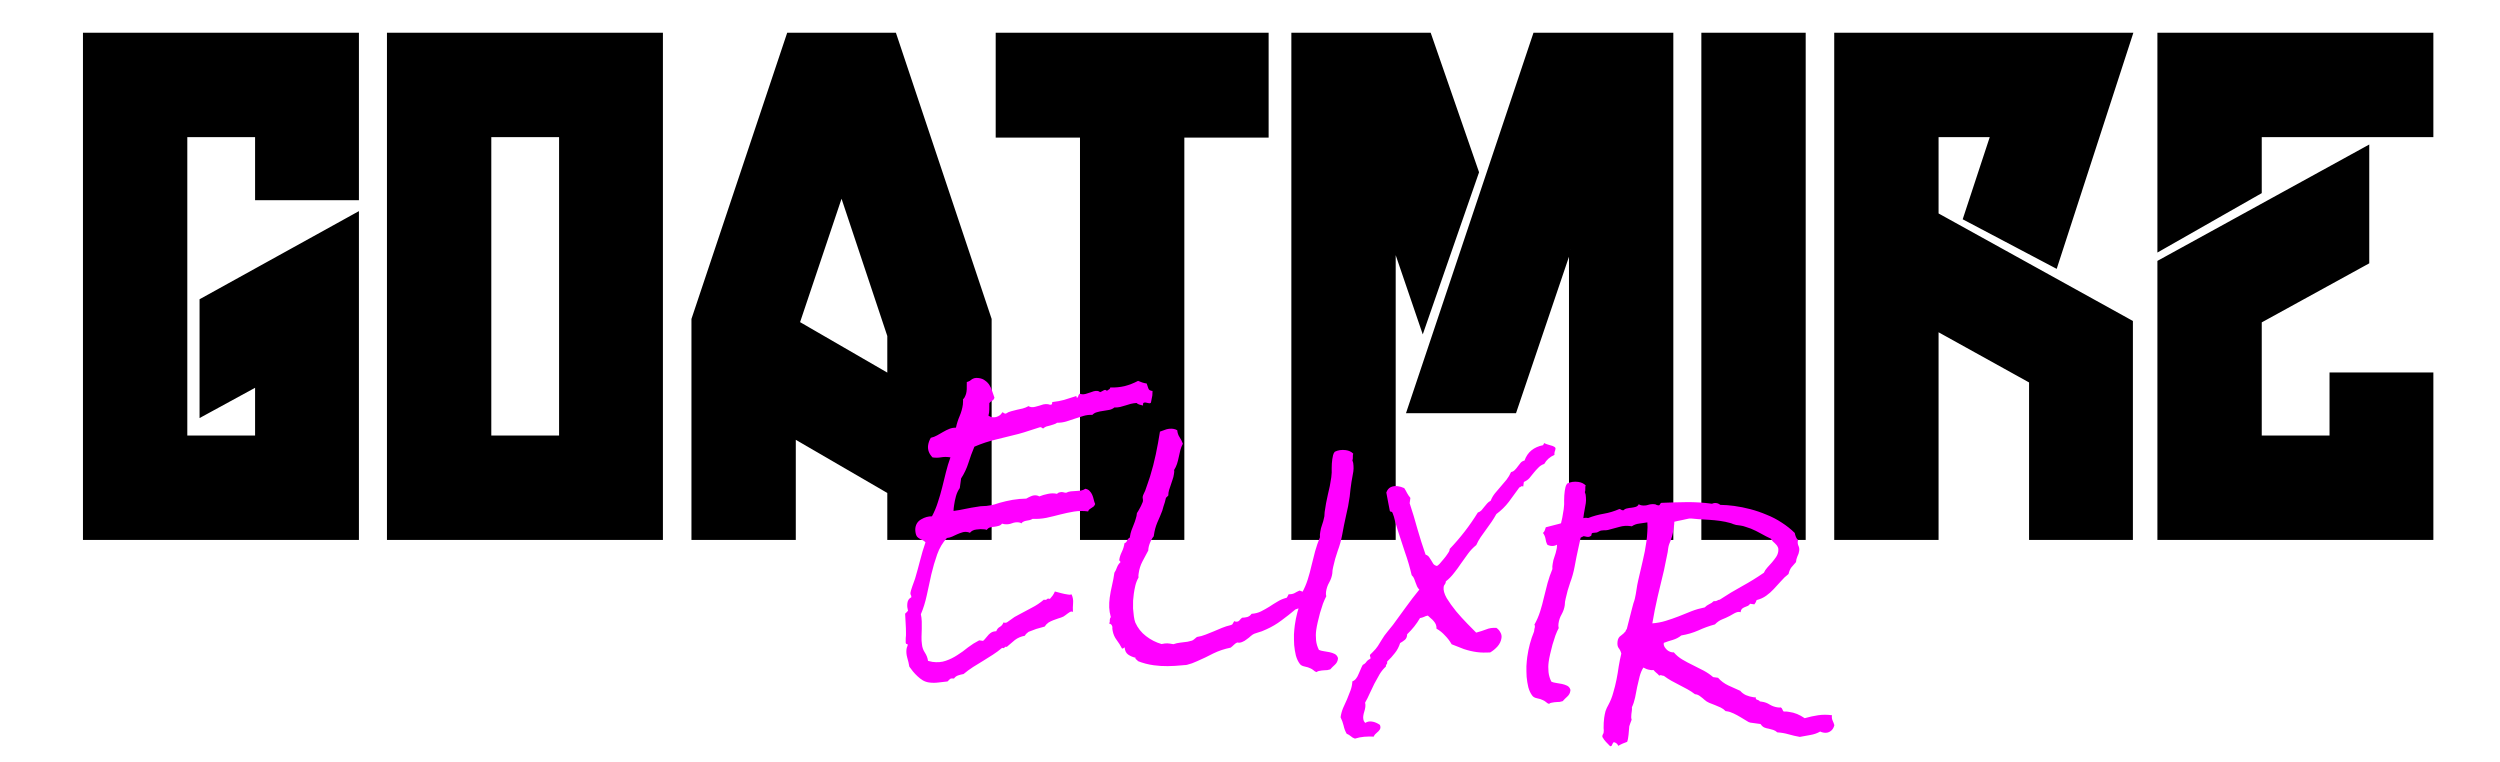
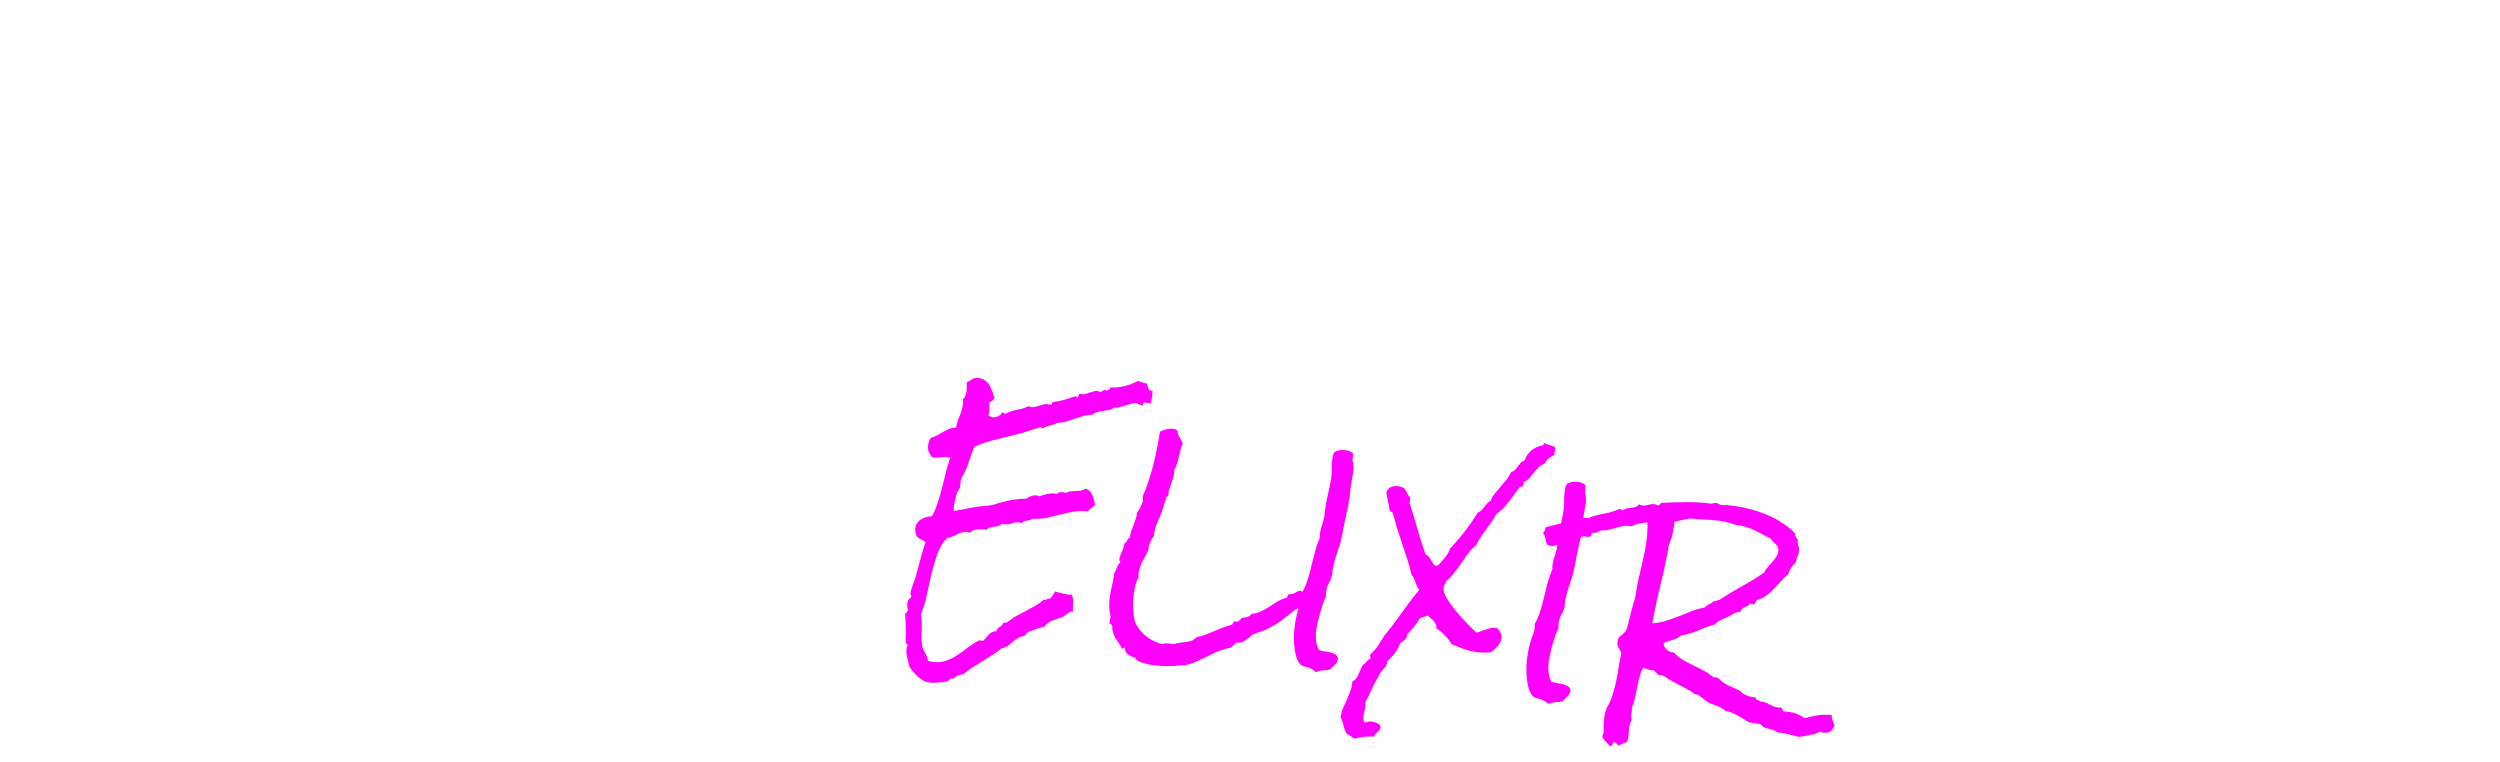
<svg xmlns="http://www.w3.org/2000/svg" xmlns:xlink="http://www.w3.org/1999/xlink" width="210mm" height="64mm" class="w-full max-w-[800px] mx-auto" viewBox="0 0 210 64">
  <defs>
    <radialGradient xlink:href="#a" id="d" cx="18" cy="200" r="200" gradientTransform="matrix(-.428 1.938 -1.991 -.44 766.66 355.55)" gradientUnits="userSpaceOnUse">
      <animate attributeName="r" dur="20000ms" repeatCount="indefinite" values="200; 100; 300; 200;" />
      <animate attributeName="cy" dur="30000ms" repeatCount="indefinite" values="200; 100; 300; 200;" />
      <animate attributeName="cx" dur="40000ms" repeatCount="indefinite" values="18; 32; -32; 18;" />
    </radialGradient>
    <radialGradient xlink:href="#b" id="c" cx="369" cy="332" r="338" gradientTransform="matrix(.938 .329 -.208 .593 92.966 10.053)" gradientUnits="userSpaceOnUse">
      <animate attributeName="r" dur="20000ms" repeatCount="indefinite" values="338; 200; 400; 338;" />
      <animate attributeName="cy" dur="30000ms" repeatCount="indefinite" values="332; 200; 400; 332;" />
      <animate attributeName="cx" dur="40000ms" repeatCount="indefinite" values="369; 300; 420; 369;" />
    </radialGradient>
    <linearGradient id="b">
      <stop offset="0" stop-color="#404040" />
      <stop offset="1" stop-color="#202020" />
    </linearGradient>
    <linearGradient id="a">
      <stop offset="0" stop-color="#f0f" />
      <stop offset=".5" stop-color="#7f7fff" stop-opacity=".336" />
      <stop offset="1" stop-color="#0ff" />
    </linearGradient>
  </defs>
  <g fill="url(#c)" stroke="url(#d)" stroke-width=".756" aria-label="GOATMIRE" style="mix-blend-mode:overlay;shape-inside:url(#rect19885);white-space:pre" transform="translate(.698 -60.671) scale(.265)">
-     <path d="M110.76 292.03v-52.32H24.04v160h86.72v-103.2L61 324.03v36.8l17.6-9.6v16.16H56.36v-95.36H78.6v20zM120.4 239.71v160h86.72v-160zm54.56 127.68h-22.24v-95.36h22.24zM281.08 239.71h-33.92l-30.24 90.4v69.6h32.32v-32L279 384.99v14.72h32.32v-69.6zm-30.56 91.52 13.6-40.48L279 335.39v12.32zM399.12 239.71h-85.76v32.48h26.72v127.52h32.32V272.19h26.72zM465.8 283.55l-15.2-43.84h-43.52v160h32.32v-92.16l8.96 26.24zm17.92-43.84-40.16 119.84h34.08l17.44-51.52v91.68h32.32v-160zM569.36 239.71h-32.32v160h32.32zM611.48 272.03h17.12l-8.64 26.24 29.12 15.36 24-73.92h-93.92v160h32.32v-66.08l29.44 16.32v49.76h32.16v-68.8l-61.6-34.08zM736.16 367.39h-22.24v-36.48L748 312.19v-36.8l-66.4 36.48v87.84h86.72v-52.32h-32.16zM681.6 239.71v68.64l32.32-18.4v-17.92h54.4v-32.32z" />
-   </g>
+     </g>
  <path fill="#f0f" d="M96.795 33.225q-.02.155-.06.307-.02.155-.056.29-.064.079-.216.04-.135-.035-.221-.047-.086-.012-.16.013-.053.01-.065.096-.014.103-.002.14-.135-.036-.287-.074t-.261-.141q-.248.019-.483.074-.218.058-.438.133-.22.075-.456.13-.235.055-.478.04-.178.15-.43.204-.253.053-.52.086-.268.034-.505.106-.235.056-.399.226-.383-.017-.747.09-.365.108-.733.233-.35.127-.715.235-.365.108-.767.105-.117.09-.281.137-.147.05-.311.097-.162.03-.309.08t-.25.16l-.034-.005q-.068-.01-.098-.049t-.099-.048q-.051-.007-.07.007-.439.133-.88.283t-.913.278q-.926.24-1.867.463-.94.221-1.834.607-.283.662-.502 1.367-.217.688-.615 1.3l-.11.807q-.217.303-.323.691-.106.389-.155.75l-.035.258q.003.105-.013.225.517-.069 1.004-.177.505-.107 1.005-.178.253-.053.498-.055.263.001.515-.052.196-.026.414-.084.22-.074.421-.135.546-.153 1.103-.252.573-.096 1.152-.105.191-.114.414-.206.222-.092.429-.064.154.021.25.087.316-.132.73-.215.414-.084.754-.002.102-.11.227-.127.127-.035.265-.016.069.01.118.033l.155.021q.188-.096.401-.12.213-.023.424-.03.211-.005.408-.031.215-.04.389-.157.238.05.359.19.138.14.218.327.08.186.122.384.043.198.123.384-.053.133-.134.21-.078.06-.173.116-.095.057-.174.117-.078.059-.111.177-.602-.082-1.193.012-.573.097-1.154.245-.563.15-1.159.28-.576.113-1.167.085-.098.074-.242.107l-.27.05q-.125.018-.237.073-.11.038-.179.15-.096-.065-.216-.081-.292-.04-.588.077-.296.117-.64.07-.138-.019-.187-.043-.107.143-.288.188-.164.048-.36.074-.177.01-.358.056-.165.047-.274.207-.05-.024-.118-.033l-.103-.014q-.275-.038-.65.016-.356.039-.546.276-.132-.054-.236-.068-.24-.033-.443.045-.201.06-.407.154l-.41.19q-.206.094-.437.115-.534.575-.818 1.376-.285.802-.493 1.684L77.85 50q-.19.885-.498 1.596.066.289.075.605.01.317.001.63l-.02.663q-.01.332.036.636.036.372.24.68.217.328.27.703.085.029.17.04.101.032.204.046.62.084 1.116-.093.514-.175.976-.48.46-.287.894-.647.45-.342.939-.59l.326.045q.14-.121.247-.264.107-.143.229-.267.122-.123.273-.207.15-.068.36-.074.087-.25.295-.362.208-.112.314-.378.032.022.084.03.137.018.216-.041l.29-.206q.157-.118.33-.235.188-.096.36-.196l1.095-.585q.546-.276 1.022-.684.015.02.049.025.137.018.2-.06.064-.08.248-.02.125-.14.232-.283.11-.16.187-.342l.54.144q.27.072.545.11l.155.02q.088-.005.162-.03.162.355.127.736-.032.363-.013.733l-.051-.007q.002-.017-.032-.022-.086-.011-.182.046-.075.042-.173.116l-.196.148q-.097.075-.173.117-.206.094-.424.152-.22.075-.423.152-.203.077-.394.191-.193.132-.327.341-.362.09-.71.2-.33.113-.646.245-.098.074-.178.15-.08.077-.13.176-.485.09-.836.358-.335.27-.694.588l-.014-.02q-.12-.016-.167.065-.029.084-.196.026-.376.316-.78.576-.402.26-.823.518l-.84.516q-.424.275-.8.59-.232.04-.453.114-.22.075-.351.267l-.052-.007q-.189-.026-.287.048-.08.077-.202.2-.373.037-.765.088-.392.052-.788-.002-.275-.038-.518-.176-.227-.136-.444-.34-.202-.186-.383-.403l-.311-.41q-.057-.359-.177-.76-.105-.382-.058-.726.012-.086.04-.17.044-.064.054-.132.016-.12-.072-.115-.071.007-.092-.1-.01-.177.003-.403.028-.206.02-.4.002-.402-.027-.826-.013-.422-.045-.83.074-.024.12-.106l.122-.123q-.033-.145-.061-.324-.013-.159.01-.33.047-.345.328-.481.017-.12-.042-.199-.045-.058-.026-.196.005-.034.043-.187.058-.167.12-.368.08-.2.14-.384.06-.184.087-.25.229-.775.418-1.52.191-.761.452-1.514-.153-.16-.419-.267-.246-.121-.33-.273-.07-.132-.095-.328-.026-.196-.007-.334.068-.498.503-.736.438-.256.892-.246.305-.571.493-1.176.207-.62.363-1.246l.314-1.27q.158-.644.382-1.261l-.103-.014q-.344-.047-.684.011-.341.059-.685.012l-.034-.005q-.445-.464-.37-1.014.045-.326.227-.634.29-.065.536-.207l.494-.282q.267-.157.526-.261.26-.105.556-.1.103-.493.309-.973.205-.48.273-.978.015-.103.011-.209.015-.103-.006-.21.142-.139.2-.306.075-.165.1-.354.029-.206.02-.4.011-.208.003-.402.164-.048.26-.105l.175-.133q.095-.057.223-.093.127-.035.35-.004.327.044.532.213.224.153.368.383.143.23.228.504.103.276.188.55-.06.185-.193.254-.132.07-.236.196-.004.28-.005.542.002.245-.07.515.16.11.315.131.258.035.483-.074.242-.107.36-.336l.035.005q.052.007.081.046.047.041.116.05l.069.01q.212-.146.448-.201.237-.073.49-.126.252-.053.487-.108.255-.07.482-.197.096.066.217.082.172.024.336-.024.18-.045.345-.093.166-.065.348-.11.198-.043.404-.015.035.005.084.03l.086.01q.12.017.15-.066.028-.084.02-.155.57-.062.988-.18.438-.133.97-.305.002-.017.036-.013.052.007.062.061.01.054.006.088.11-.037.126-.157.034-.118.114-.195.067.027.187.043.155.021.319-.026.181-.046.348-.11.166-.065.33-.113.164-.047.319-.026.137.019.214.1.11-.038.225-.11.117-.09.238-.073.034.005.049.024l.064.044q.098-.074.173-.116.093-.04.11-.16.645.018 1.206-.116.58-.148 1.129-.44.184.06.349.135.184.06.373.086.078.203.138.404.06.2.354.223.006.089-.008.192.003.105-.009.191zM109.79 50.13q-.047.344-.198.551l-.307.449q-.032-.022-.083-.03-.103-.013-.196.026-.093.04-.184.063-.574.482-1.177.925-.586.445-1.276.753l-.372.16q-.184.062-.385.122l-.146.05q-.054.01-.11.037-.13.053-.289.189-.142.138-.335.27-.178.15-.38.227-.206.095-.428.047-.149.067-.27.19-.123.124-.279.243-.774.156-1.45.484-.66.348-1.367.654-.43.204-.847.304-.09.023-.213.024-.106.003-.23.02-.587.06-1.183.067-.58.008-1.164-.072-.721-.098-1.368-.362.007-.051-.025-.073t-.081-.046q-.032-.022-.062-.061-.032-.022.012-.086-.374-.086-.645-.281-.254-.192-.286-.6-.056.028-.097.075t-.125.018q-.194-.377-.446-.71-.253-.331-.334-.763-.022-.09-.028-.179.01-.068.004-.157-.053-.252-.276-.283.044-.064.058-.167.007-.051-.003-.105l.014-.103q.011-.086.075-.165-.118-.419-.135-.807-.015-.404.041-.817.073-.533.195-1.041.125-.526.198-1.059.13-.192.22-.46.106-.266.285-.416-.003-.106-.055-.113-.05-.024-.037-.11.042-.31.211-.654t.222-.723q.166-.065.224-.232.075-.165.227-.249l.012-.086q.035-.258.122-.508.104-.249.188-.483.104-.248.171-.484.087-.25.103-.494.041-.047.112-.177.09-.145.162-.293.092-.162.148-.312.073-.148.082-.217.014-.103-.009-.194-.022-.09-.008-.193.012-.086.084-.234.075-.165.124-.263.109-.283.202-.585.114-.318.205-.603.284-.924.482-1.86.2-.953.35-1.913.259-.105.533-.19.291-.083.584-.043.086.012.17.04.083.03.164.076.039.355.2.588.16.232.276.545-.141.261-.216.548l-.131.578q-.057.29-.149.575-.089.268-.244.51.022.09.01.176l-.023.172q-.033.24-.115.457-.065.219-.15.452-.081.217-.146.435t-.061.447q-.064.08-.122.124-.057.027-.086.11l-.079.322-.12.37q-.04.169-.1.353-.192.5-.417.994-.208.497-.283 1.047l-.014.103q-.188.22-.323.569-.133.332-.139.628-.257.473-.494.93t-.309.974l-.025.19.01.176q-.184.325-.268.681-.081.34-.128.683-.033.24-.06.57-.008.314-.004.665.024.336.068.657.044.32.12.524.31.69.896 1.138.601.467 1.31.67.306-.064.48-.058.191.009.515.07.294-.1.579-.13.301-.03.605-.075l.182-.045q.107-.02.18-.046.091-.022.211-.129.12-.106.217-.18.375-.054.728-.198.35-.127.685-.274l.688-.291q.352-.145.732-.233.145-.033.173-.116.049-.099.136-.227.03.04.099.049.206.028.309-.08.104-.127.243-.248.229-.004.447-.061.22-.075.351-.267.442-.028.799-.206.357-.18.702-.395.347-.232.689-.43.345-.216.761-.317.063-.079.09-.145.026-.067.073-.148.297.006.485-.091.19-.114.433-.221.474.117.629.523zm2.593 5.24q-.038.275-.257.473-.22.197-.386.385-.257.087-.483.074-.21.006-.463.06-.088.005-.205.094-.136-.036-.26-.158-.125-.105-.258-.158-.18-.095-.486-.154-.29-.057-.407-.23-.207-.274-.325-.693-.1-.417-.143-.878-.025-.458-.018-.895.027-.452.072-.778.075-.55.219-1.091t.352-1.038l.012-.085.018-.138q.027-.066.039-.152.007-.052-.003-.106.007-.051-.04-.093.3-.536.486-1.124t.32-1.182q.153-.61.304-1.202.17-.607.405-1.17-.003-.105-.004-.228l.03-.224q.043-.309.151-.592.111-.3.173-.624.032-.1.028-.206 0-.123.016-.243.104-.757.271-1.47.185-.71.286-1.448.054-.396.034-.766 0-.385.052-.763.024-.172.062-.325.04-.17.145-.295.414-.206.93-.136.378.052.624.296-.021.032-.03.1-.013.087-.005.158.008.07-.004.157l-.01.069q-.004.034-.026.066.092.223.094.468.02.23-.012.471-.03.224-.078.445-.046.204-.076.427l-.085.619q-.025.312-.067.621-.113.825-.31 1.621-.176.781-.323 1.602-.131.7-.377 1.35-.23.65-.375 1.331-.036.135-.055.273 0 .123-.02.277-.054.396-.263.77-.206.357-.265.786-.028.207.02.37-.141.262-.28.628-.12.369-.245.772-.105.388-.194.779-.086.373-.126.666-.056.412-.012.856.047.427.24.803.166.075.406.108t.48.083.434.147.272.318q.013.036.008.07zm18.28-17.673q-.02.137-.07.253-.034.118-.018.26-.578.254-.857.759-.293.1-.498.317-.203.2-.393.436-.17.222-.358.442-.185.202-.464.321l-.052.379q-.132-.054-.193.008-.042.047-.132.07-.433.606-.884 1.21-.448.586-1.05 1.03-.188.341-.407.662-.219.32-.455.638-.236.318-.455.638-.218.32-.37.667-.394.314-.696.728-.3.397-.584.813-.265.402-.581.796-.3.397-.693.711-.004.157-.087.25t-.099.215q-.054.395.256.945.33.536.794 1.107.467.554.944 1.04.476.485.738.748.473-.128.842-.27.372-.159.858-.128.225.154.334.379.129.21.093.468-.054.395-.344.723-.287.311-.61.495-.282.014-.562.01-.28-.003-.554-.04-.55-.076-1.086-.254-.517-.193-1.03-.404-.241-.418-.565-.742-.304-.34-.71-.57.011-.208-.056-.358-.067-.149-.173-.268-.104-.137-.247-.244-.126-.105-.25-.227-.178.028-.33.112-.15.068-.328.096-.435.746-1.079 1.358-.008.314-.186.465-.158.136-.405.277-.154.487-.45.85-.277.364-.638.7l-.001.14q-.01.069-.068.113-.042.047-.04.17-.301.274-.527.646-.228.389-.442.797l-.392.822q-.18.413-.386.77.048.165.02.37-.026.19-.086.374t-.086.374q-.021.154.011.299.03.162.154.284.232-.161.559-.117.189.026.354.101.182.078.325.185.05.147.036.25-.017.12-.097.197-.066.096-.164.17-.083.094-.18.168-.08.076-.114.194-.4-.02-.808.013-.39.034-.774.156-.201-.062-.357-.206-.14-.124-.34-.204-.183-.323-.257-.683-.09-.363-.254-.7.054-.395.211-.777.155-.364.327-.725.155-.365.295-.748.137-.367.157-.767.184-.062.313-.237.126-.158.208-.374.097-.197.18-.413.08-.2.172-.362.205-.095.317-.272.126-.158.332-.252.005-.035-.008-.071l.007-.052q-.012-.037-.027-.056-.017-.002-.012-.037t-.008-.071q.002-.017.024-.05l.202-.2q.283-.276.439-.517.158-.259.36-.581.182-.308.433-.606.25-.299.484-.6.557-.746 1.078-1.48.54-.75 1.13-1.475-.124-.122-.191-.27l-.13-.334q-.047-.164-.114-.313-.065-.166-.206-.29-.231-.995-.573-1.953-.323-.972-.63-1.924-.11-.348-.203-.693-.074-.36-.206-.676-.04-.093-.11-.086-.072.008-.114-.068-.083-.414-.144-.737l-.152-.809q.116-.334.377-.456.262-.122.589-.077.258.035.538.16.131.194.24.419.112.208.278.405l-.061.447q.36 1.083.65 2.156.309 1.075.686 2.16.184.06.288.196.104.137.188.289t.172.286q.103.136.307.182.074-.025.237-.195.166-.188.334-.393.187-.219.321-.428.151-.207.163-.293l.016-.12q1.348-1.41 2.362-3.057.183-.063.305-.186.124-.14.232-.284.126-.158.25-.298t.293-.223q.136-.349.367-.632.232-.284.48-.565.249-.281.48-.565.234-.3.386-.648.199-.042.323-.183.141-.138.25-.298.11-.16.235-.301.124-.14.322-.184.198-.55.591-.864t.97-.428l.094-.18q.064.044.231.102.17.04.32.096.17.04.282.109.13.07.117.173zm1.246 20.342q-.037.275-.257.473-.22.197-.385.385-.257.087-.483.074-.21.006-.463.06-.089.005-.206.094-.135-.036-.258-.158-.126-.105-.259-.158-.18-.095-.487-.154-.29-.057-.406-.23-.208-.274-.326-.693-.1-.417-.142-.878-.025-.458-.018-.895.027-.452.071-.778.076-.55.22-1.091t.351-1.038l.012-.085.019-.138q.027-.066.038-.152.007-.052-.003-.106.007-.051-.04-.093.301-.536.487-1.124.185-.587.319-1.182.153-.61.304-1.202.17-.607.405-1.17-.003-.105-.004-.228l.031-.224q.042-.309.151-.592.111-.3.173-.624.031-.1.028-.206 0-.123.016-.243.103-.757.27-1.47.185-.71.286-1.448.054-.396.035-.766 0-.385.052-.763.023-.172.062-.325.04-.17.145-.295.413-.206.929-.136.378.052.625.296-.022.032-.031.1-.012.087-.004.158.007.07-.004.157l-.01.069q-.004.034-.026.066.092.223.093.468.021.23-.011.471-.03.224-.079.445-.045.204-.076.427l-.084.619q-.025.312-.068.621-.112.825-.309 1.621-.176.782-.324 1.602-.13.7-.377 1.35-.229.65-.374 1.331-.036.135-.055.273 0 .123-.02.277-.055.396-.263.77-.207.357-.265.787-.029.206.019.37-.14.26-.278.627-.12.369-.246.772-.106.388-.194.779-.086.373-.126.666-.056.412-.012.856.047.427.24.803.165.075.406.108t.479.083.435.147q.197.097.272.318.012.036.008.07zm22.178 2.874q-.082.339-.314.5-.234.178-.56.133-.173-.023-.32-.096-.362.213-.828.29-.466.076-.88.16-.479-.083-.933-.216t-.958-.166q-.156-.143-.34-.204-.185-.06-.388-.105-.19-.026-.372-.103-.164-.076-.31-.288l-.86-.118q-.12-.016-.344-.17-.21-.133-.486-.293-.258-.158-.57-.306-.296-.145-.57-.183l-.104-.014q-.168-.18-.414-.302-.231-.101-.48-.205-.25-.087-.482-.189t-.386-.245q-.156-.144-.363-.295-.205-.168-.448-.184-.3-.233-.642-.42-.325-.185-.67-.354l-.67-.355q-.324-.184-.642-.42-.054.01-.12-.017-.067-.026-.119-.033-.103-.014-.13.052-.103-.137-.246-.244-.126-.104-.247-.244l-.142.016-.138-.019q-.154-.021-.304-.076-.133-.054-.264-.124-.201.323-.312.745-.11.423-.208.882-.078.445-.173.887-.098.46-.27.821.015.142-.003.28l-.04.292q-.04.292.022.476-.055.15-.109.283-.036.135-.089.268-.008.191-.03.346-.006.174-.032.363l-.04.292q-.02.155-.076.305-.186.08-.37.142-.186.08-.377.194-.09-.24-.377-.314-.08.076-.134.209-.038.152-.175.134l-.353-.364q-.139-.141-.295-.408-.012-.037-.005-.088.011-.086.055-.15t.053-.133q.029-.206-.002-.368-.004-.228.01-.454.01-.209.039-.415.04-.292.112-.562.089-.268.25-.544.256-.473.4-1.013.162-.539.271-1.084.112-.563.19-1.13.094-.565.216-1.073-.082-.292-.233-.47-.131-.193-.082-.554.045-.327.274-.47.232-.161.422-.398-.02-.108.07-.13l.454-1.777q.043-.187.108-.405.082-.217.125-.403.088-.391.14-.77t.138-.75q.2-.831.382-1.647.199-.813.312-1.638.054-.396.073-.796.037-.397.005-.805-.304.046-.679.1-.355.04-.626.23l-.138-.02q-.447-.06-.866.058-.401.12-.818.22-.183.063-.36.074-.174-.006-.37.02-.089.005-.203.077-.115.071-.206.094l-.302.029q-.125.018-.124.14 0 .123-.107.143-.098.075-.252.053-.153-.038-.239-.05l-.068-.009q-.472.25-.898.42-.44.15-1 .144l-.411.188q-.206.095-.447.062-.189-.026-.3-.111-.109-.225-.142-.492-.051-.27-.214-.485.097-.074.15-.207.039-.152.09-.268.546-.153 1.107-.286.544-.136 1.065-.362.05.024.152.038.172.024.317-.01t.291-.082.292-.083q.144-.032.331.01.63-.246 1.31-.363.682-.117 1.316-.398.086.012.132.053.065.044.133.053.069.01.088-.005.122-.124.301-.152.182-.045.358-.056.196-.026.36-.073.184-.063.26-.228.076.08.248.104.292.04.549-.047.274-.085.566-.045.07.01.116.05.066.027.135.037.138.018.15-.068.028-.083.124-.14 1.074-.046 2.127-.06 1.07-.011 2.135.135.169-.082.358-.056.189.025.33.15.296.005.59.028.295.023.588.063.67.091 1.363.274t1.355.465q.681.268 1.275.664.596.38 1.09.867.03.162.095.328.064.167.19.272-.005.034-.024.049l-.007.051q-.026.19.054.375.096.189.064.43-.033.24-.152.469-.102.231-.117.474-.227.25-.395.454-.151.207-.232.546-.352.267-.644.613-.29.328-.598.653-.287.311-.637.561-.349.25-.802.363-.04.17-.19.36l-.36-.05q-.07.13-.2.183l-.26.105q-.13.052-.23.143-.082.094-.108.283-.032-.022-.084-.029-.172-.023-.436.116-.247.141-.398.225-.32.167-.654.296-.315.132-.581.411-.728.198-1.4.51-.671.293-1.423.417-.315.255-.717.375-.382.106-.752.248l-.007.051q-.019.138.066.29.086.134.21.256.126.104.276.16.167.058.292.04.301.356.722.606t.882.471q.46.22.9.456.44.235.801.547l.412.056q.349.398.858.643.527.247 1.006.453.18.217.476.362.315.131.607.17l.103.015q.07.01.123 0l-.005.034q-.011.086.035.127l.099.049q.069.009.115.05.067.027.094.083l.172.024q.361.049.666.248.308.183.67.232.154.021.245-.002.098.049.135.159.038.11.114.19.123 0 .229-.003l.206.028q.378.052.693.182t.635.35q.583-.166 1.137-.248.554-.081 1.156 0l-.005.035q-.028.206.051.392.095.206.155.407zm-4.709-14.616q.028-.207-.041-.339-.052-.13-.161-.232-.106-.12-.232-.224-.109-.103-.193-.254-.428-.199-.834-.43-.406-.23-.837-.411-.216-.083-.435-.147-.216-.083-.44-.113l-.378-.052q-.1-.031-.219-.065-.098-.048-.2-.08-.235-.067-.473-.117-.221-.048-.462-.08-.447-.062-.899-.088l-.903-.054q-.191-.008-.397-.037-.207-.028-.383-.017-.089.006-.253.053-.161.03-.343.076-.179.028-.36.073-.164.048-.29.066.002.122-.015.243l-.03.223q-.036.258-.088.514t-.14.506q-.03.1-.079.199-.048.098-.08.2-.055.15-.081.338l-.045.327q-.088.39-.157.766t-.157.767q-.259 1.12-.532 2.221-.255 1.103-.445 2.233.584-.043 1.132-.213.549-.17 1.085-.377.538-.224 1.074-.431.537-.207 1.112-.32.164-.171.37-.266.222-.092.385-.262.172.024.268-.033.097-.075.24-.09.923-.61 1.87-1.128.946-.518 1.835-1.132.102-.231.287-.434.205-.217.393-.436.187-.22.34-.444.154-.224.191-.5z" aria-label="ELIXIR" />
</svg>